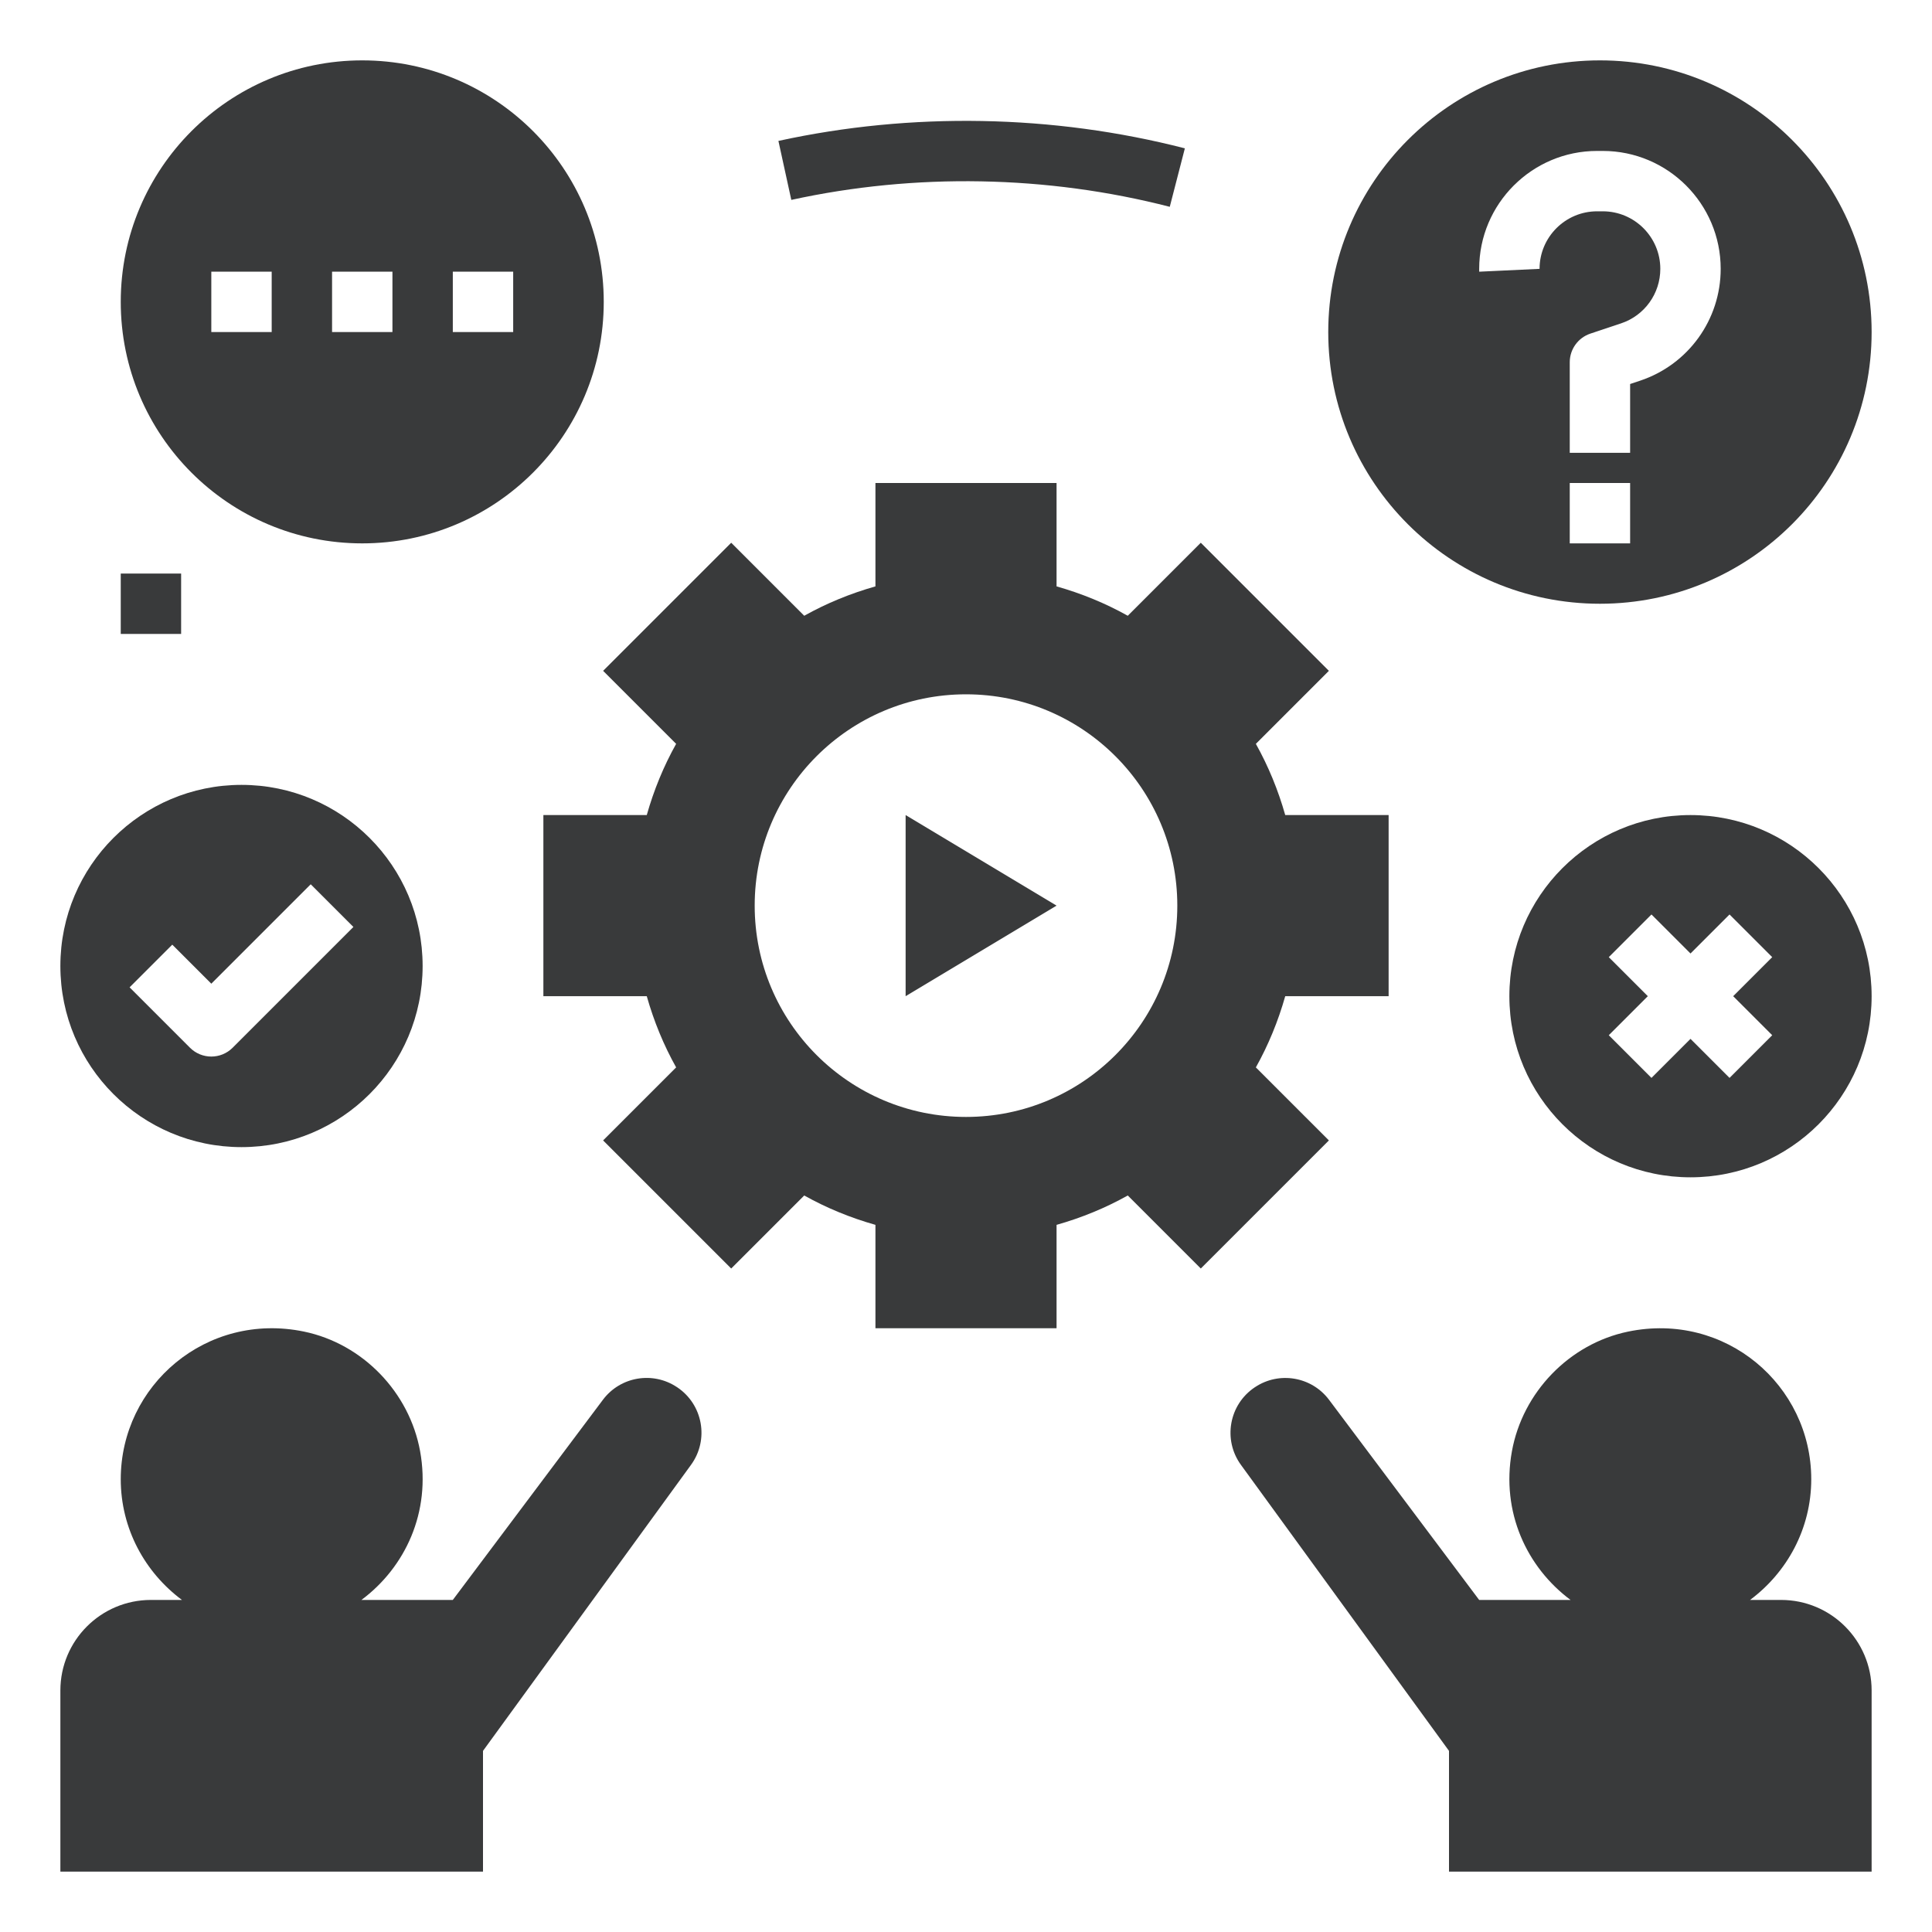
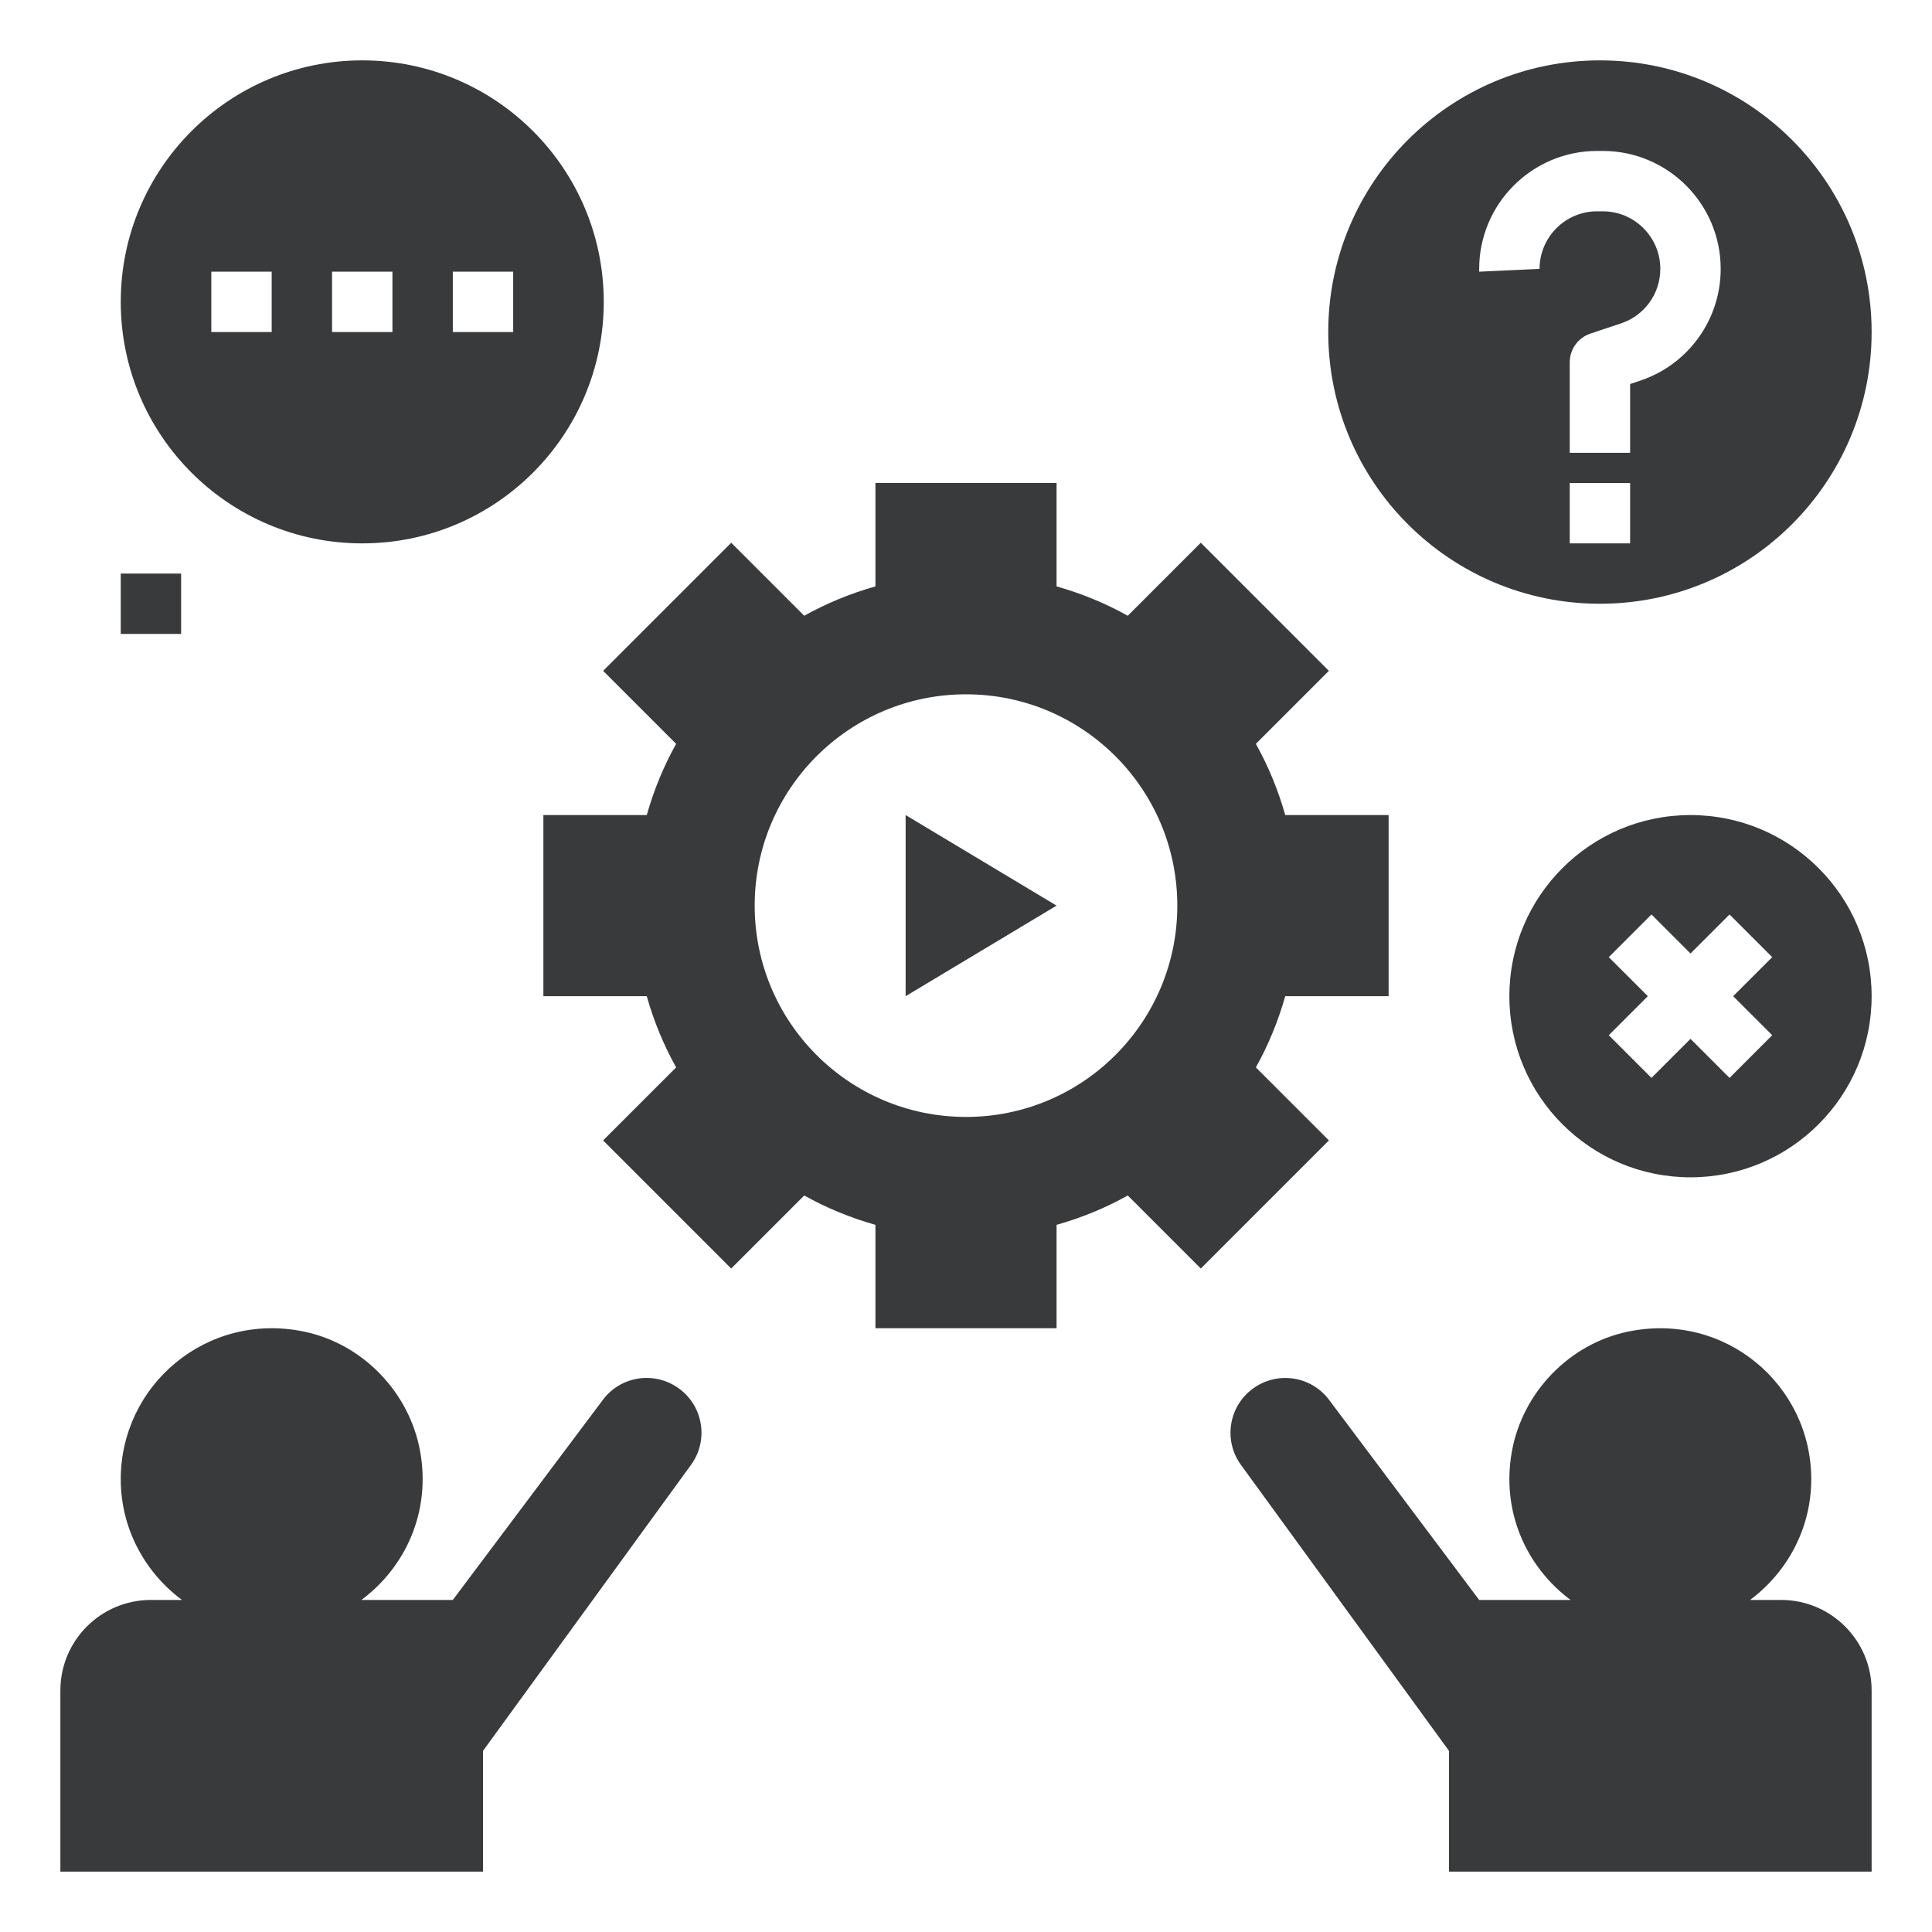
<svg xmlns="http://www.w3.org/2000/svg" height="100px" width="100px" fill="#393a3b" version="1.1" x="0px" y="0px" viewBox="0 0 64 64" style="enable-background:new 0 0 64 64;" xml:space="preserve">
  <path d="M22.431,45.954l-0.007-0.004c-0.799-0.533-1.876-0.349-2.452,0.42L15,53h-3.027c1.449-1.079,2.309-2.906,1.944-4.925  c-0.354-1.954-1.9-3.56-3.844-3.964C6.842,43.441,4,45.888,4,49c0,1.643,0.804,3.089,2.027,4H5c-1.657,0-3,1.343-3,3v6h14v-4  l6.891-9.475C23.496,47.693,23.287,46.525,22.431,45.954z" />
  <path d="M59,53h-1.027C59.196,52.089,60,50.643,60,49c0-3.112-2.842-5.559-6.072-4.888c-1.944,0.404-3.49,2.01-3.844,3.964  c-0.365,2.018,0.495,3.846,1.944,4.925H49l-4.973-6.63c-0.576-0.768-1.653-0.953-2.452-0.42l-0.007,0.004  c-0.856,0.571-1.065,1.739-0.46,2.571L48,58v4h14v-6C62,54.343,60.657,53,59,53z" />
  <path d="M53,2c-4.971,0-9,4.029-9,9c0,4.971,4.029,9,9,9s9-4.029,9-9C62,6.029,57.971,2,53,2z M54,18h-2v-2h2V18z M54.33,12.611  L54,12.721V15h-2v-3c0-0.43,0.275-0.812,0.684-0.949l1.013-0.338C54.477,10.454,55,9.727,55,8.906C55,7.855,54.145,7,53.094,7  h-0.188C51.855,7,51,7.855,51,8.906L49,9V8.906C49,6.752,50.752,5,52.906,5h0.188C55.248,5,57,6.752,57,8.906  C57,10.589,55.927,12.078,54.33,12.611z" />
  <path d="M12,2c-4.418,0-8,3.582-8,8s3.582,8,8,8s8-3.582,8-8S16.418,2,12,2z M9,11H7V9h2V11z M13,11h-2V9h2V11z M17,11h-2V9h2V11z" />
-   <path d="M8,26c-3.314,0-6,2.686-6,6s2.686,6,6,6s6-2.686,6-6S11.314,26,8,26z M7.707,34.707C7.512,34.902,7.256,35,7,35  s-0.512-0.098-0.707-0.293l-2-2l1.414-1.414L7,32.586l3.293-3.293l1.414,1.414L7.707,34.707z" />
  <path d="M56,27c-3.314,0-6,2.686-6,6s2.686,6,6,6s6-2.686,6-6S59.314,27,56,27z M58.707,34.293l-1.414,1.414L56,34.414l-1.293,1.293  l-1.414-1.414L54.586,33l-1.293-1.293l1.414-1.414L56,31.586l1.293-1.293l1.414,1.414L57.414,33L58.707,34.293z" />
  <g>
-     <path d="M38.75,6.851c-4.063-1.047-8.438-1.126-12.537-0.229l-0.427-1.954C30.19,3.706,34.884,3.79,39.25,4.914L38.75,6.851z" />
-   </g>
+     </g>
  <g>
    <rect x="4" y="19" width="2" height="2" />
  </g>
  <polygon points="30,27 30,33 35,30 " />
  <path d="M46,33v-6h-3.425c-0.235-0.83-0.56-1.621-0.973-2.359l2.419-2.419l-4.243-4.243l-2.419,2.419  C36.621,19.985,35.83,19.66,35,19.425V16h-6v3.425c-0.83,0.235-1.621,0.56-2.359,0.973l-2.419-2.419l-4.243,4.243l2.419,2.419  C21.985,25.379,21.66,26.17,21.425,27H18v6h3.425c0.235,0.83,0.56,1.621,0.973,2.359l-2.419,2.419l4.243,4.243l2.419-2.419  c0.738,0.413,1.529,0.738,2.359,0.973V44h6v-3.425c0.83-0.235,1.621-0.56,2.359-0.973l2.419,2.419l4.243-4.243l-2.419-2.419  c0.413-0.738,0.738-1.529,0.973-2.359H46z M32,37c-3.866,0-7-3.134-7-7c0-3.866,3.134-7,7-7s7,3.134,7,7C39,33.866,35.866,37,32,37z  " />
</svg>